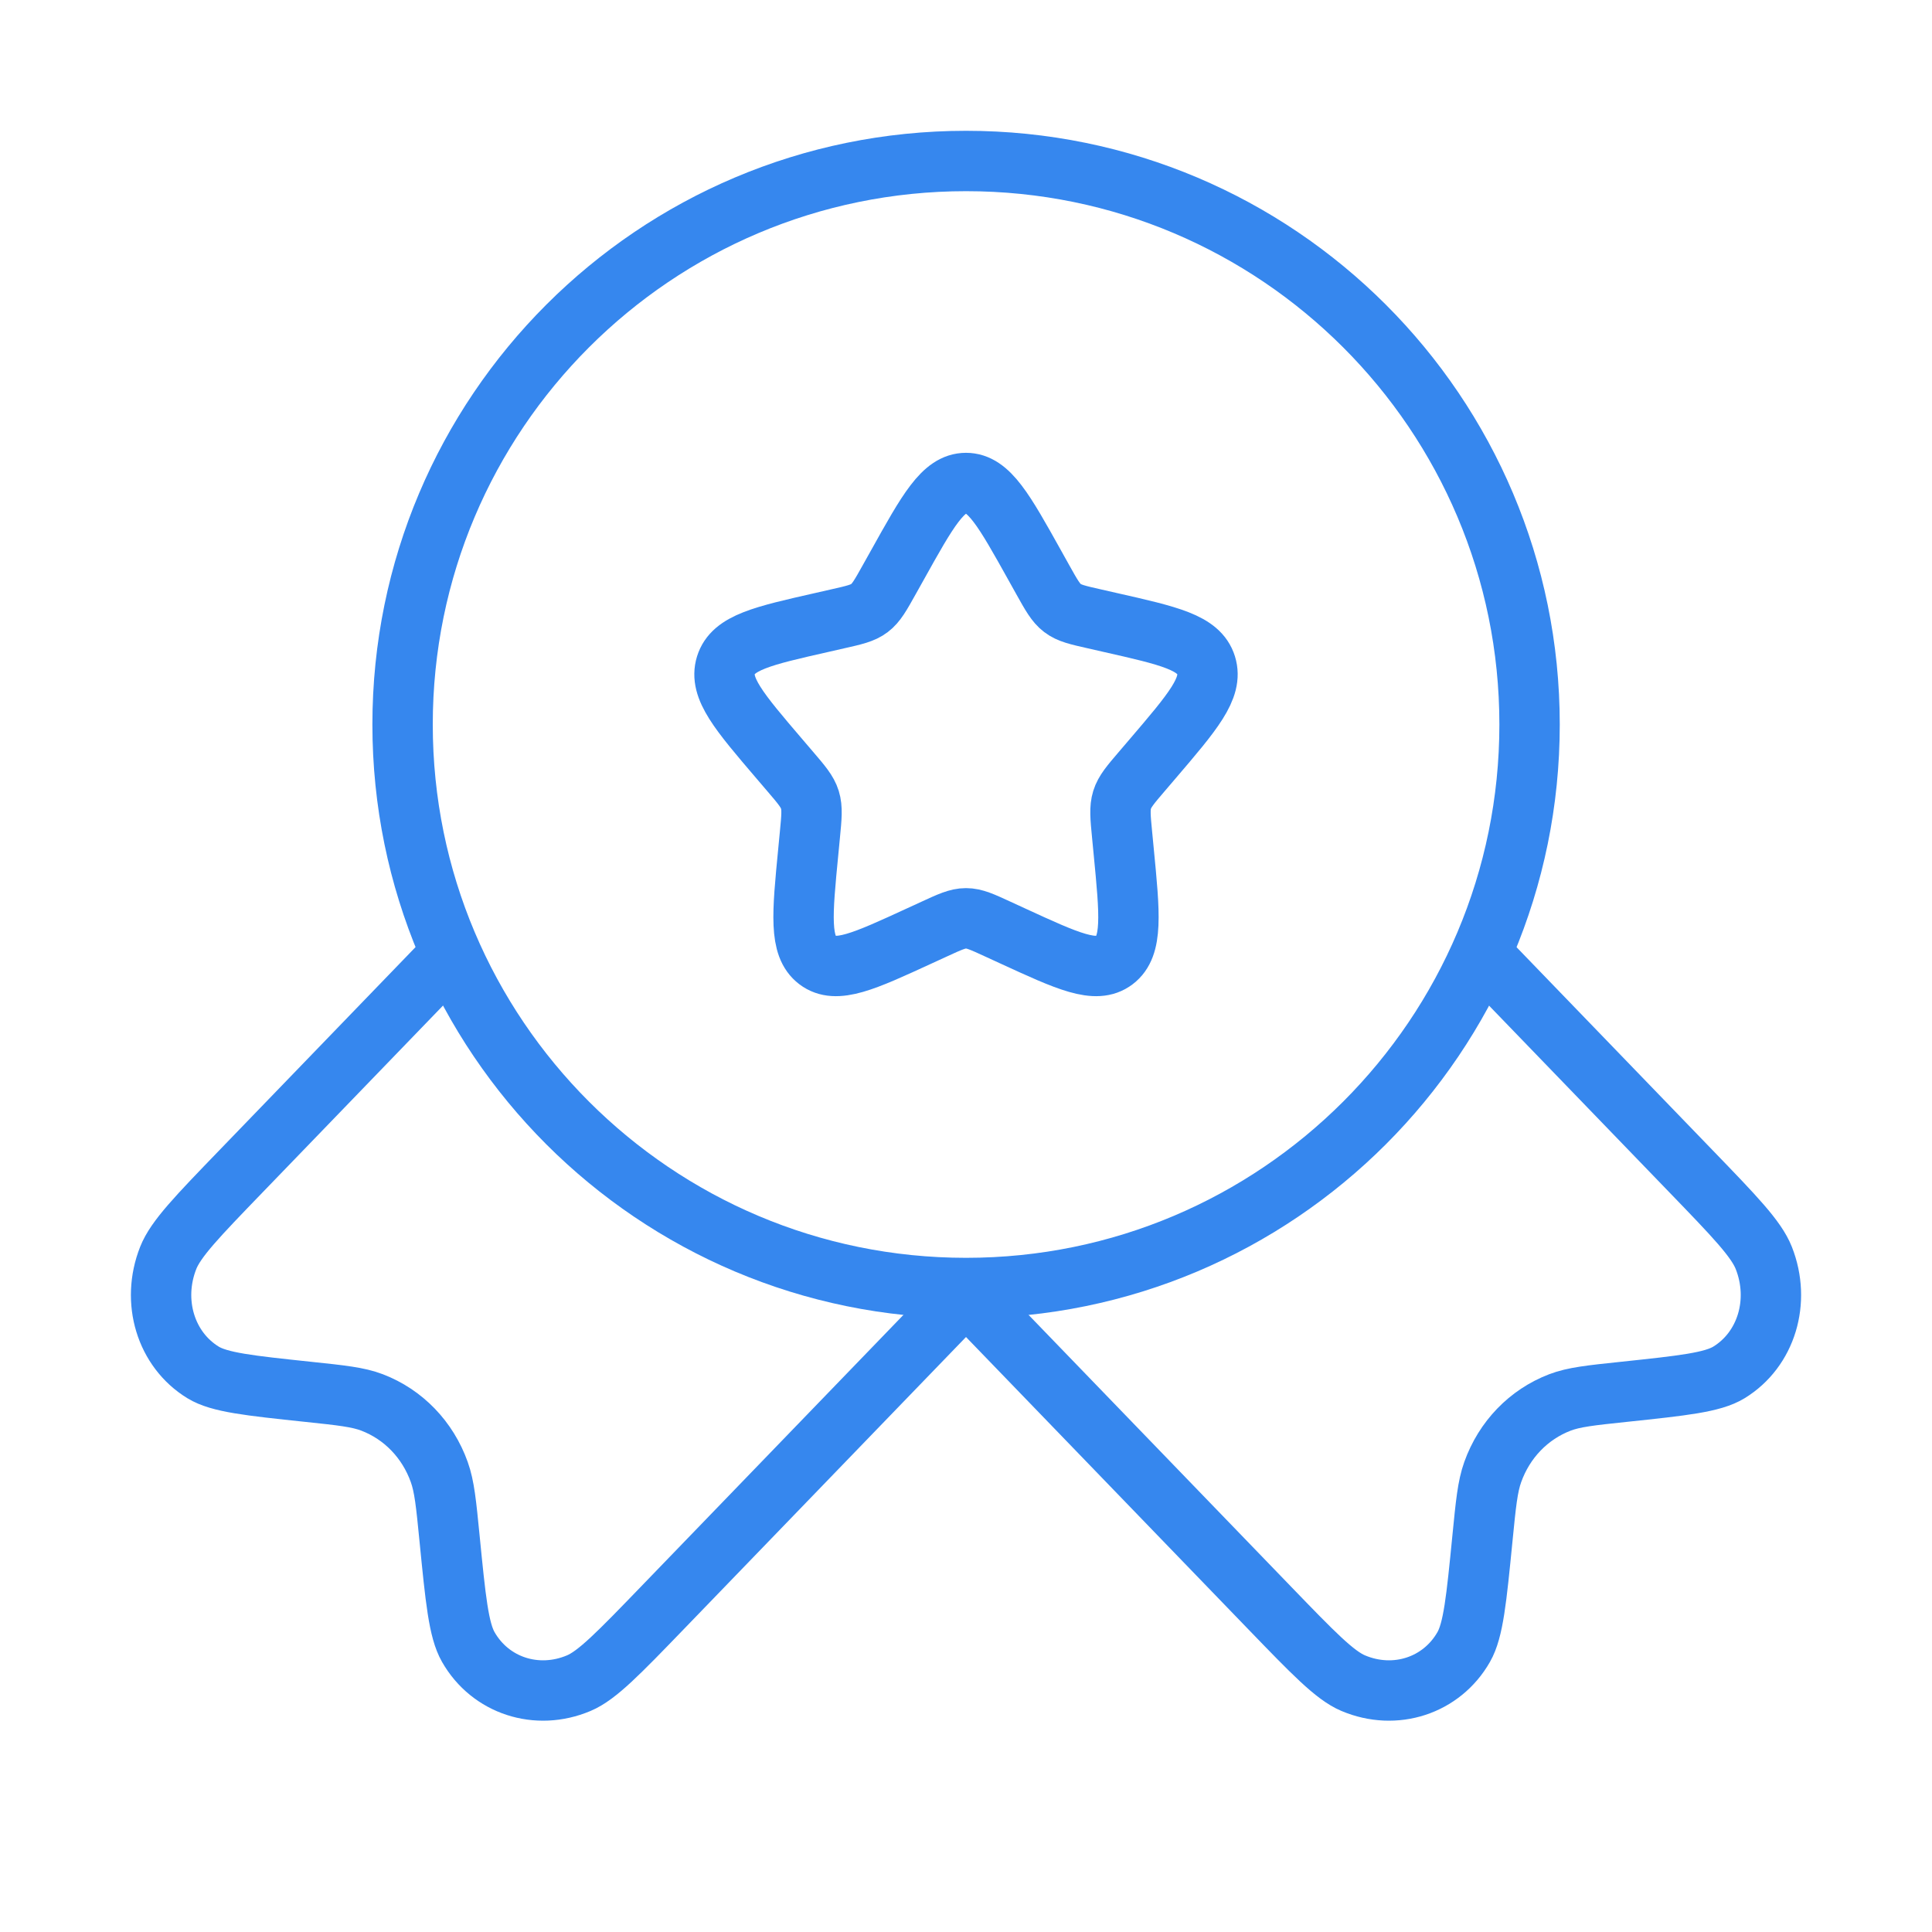
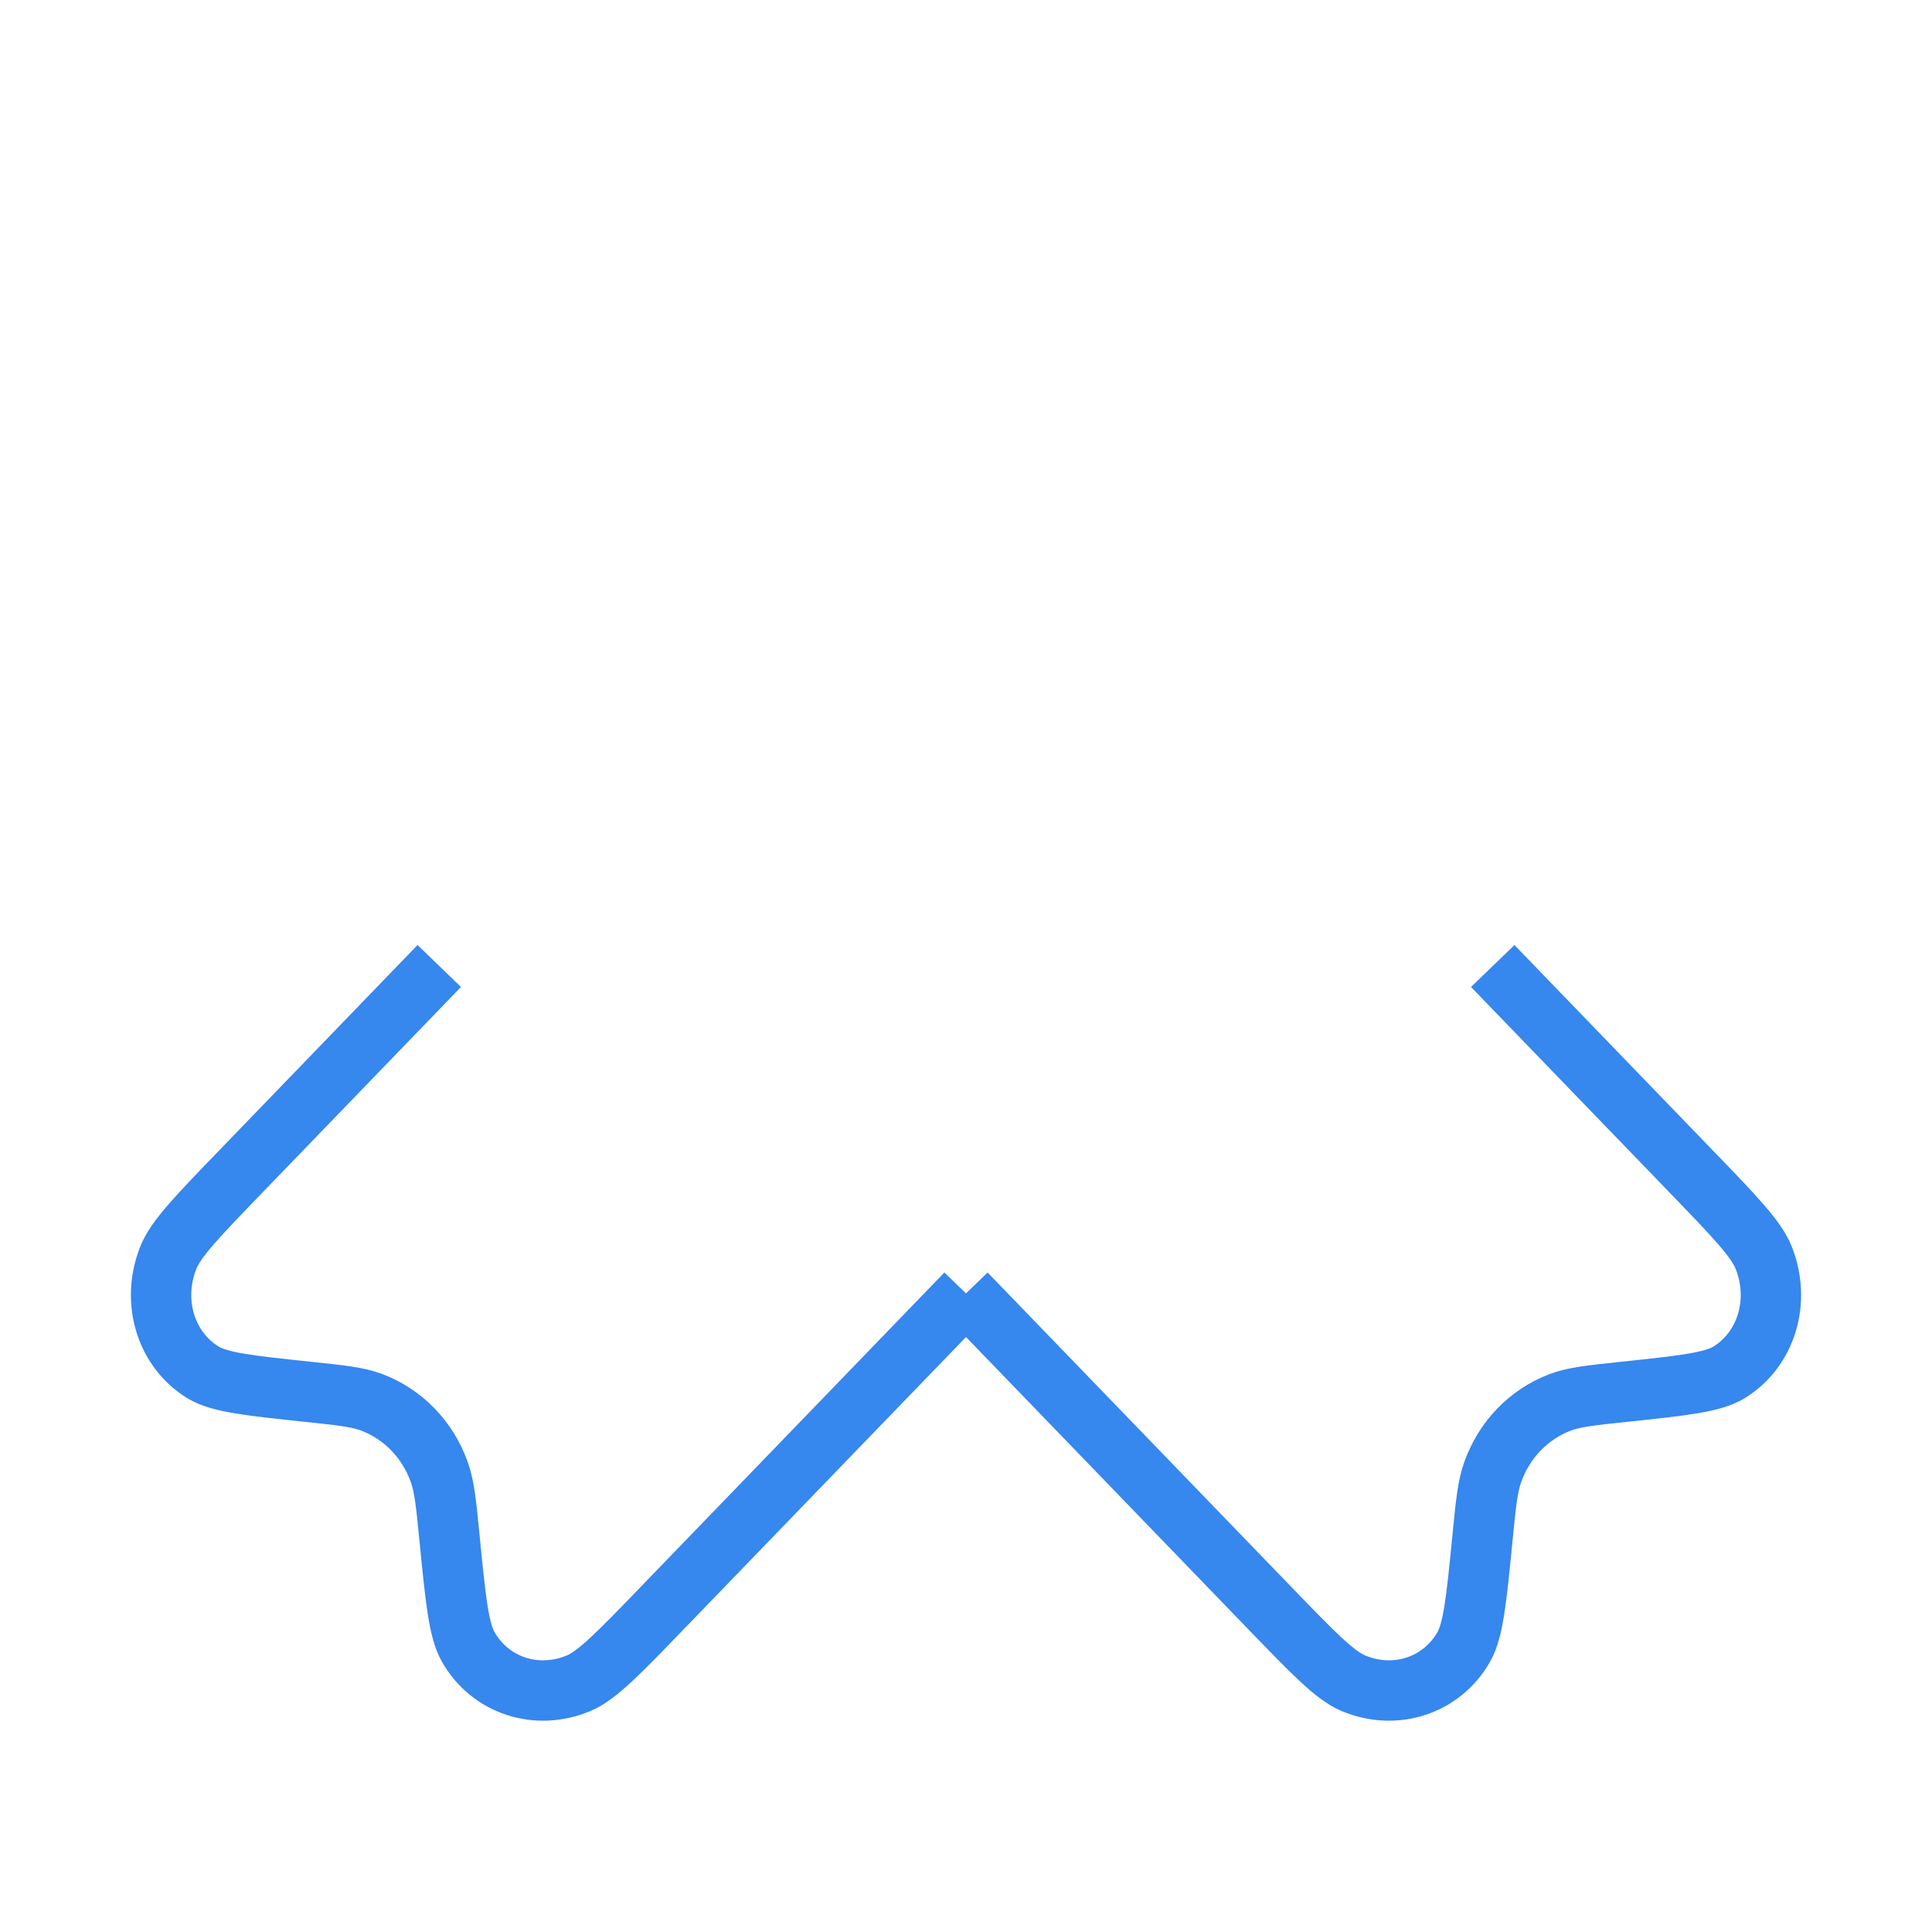
<svg xmlns="http://www.w3.org/2000/svg" width="64" height="64" viewBox="0 0 64 64" fill="none">
  <g>
-     <path d="M29.723 18.727C30.736 16.909 31.242 16 32 16C32.758 16 33.264 16.909 34.278 18.727L34.54 19.197C34.828 19.713 34.972 19.972 35.196 20.142C35.42 20.313 35.7 20.376 36.259 20.502L36.768 20.618C38.736 21.063 39.72 21.285 39.954 22.038C40.188 22.791 39.517 23.575 38.176 25.144L37.829 25.55C37.448 25.995 37.257 26.218 37.171 26.494C37.086 26.77 37.114 27.067 37.172 27.662L37.224 28.203C37.427 30.297 37.529 31.343 36.916 31.808C36.303 32.273 35.382 31.849 33.539 31.001L33.063 30.782C32.539 30.54 32.278 30.42 32 30.42C31.723 30.42 31.461 30.54 30.937 30.782L30.46 31.001C28.618 31.849 27.697 32.273 27.084 31.808C26.471 31.343 26.573 30.297 26.776 28.203L26.828 27.662C26.886 27.067 26.914 26.77 26.829 26.494C26.743 26.218 26.552 25.995 26.171 25.55L25.824 25.144C24.483 23.575 23.812 22.791 24.046 22.038C24.28 21.285 25.264 21.063 27.232 20.618L27.741 20.502C28.3 20.376 28.579 20.313 28.804 20.142C29.028 19.972 29.172 19.713 29.46 19.197L29.723 18.727Z" stroke="#3687EE" stroke-width="2" />
-     <path d="M50.669 24C50.669 34.309 42.312 42.667 32.003 42.667C21.693 42.667 13.336 34.309 13.336 24C13.336 13.691 21.693 5.333 32.003 5.333C42.312 5.333 50.669 13.691 50.669 24Z" stroke="#3687EE" stroke-width="2" />
    <path d="M32.003 42.848L21.945 53.261C20.505 54.752 19.785 55.498 19.175 55.756C17.785 56.344 16.244 55.841 15.513 54.56C15.192 53.999 15.092 52.985 14.892 50.959C14.779 49.814 14.723 49.242 14.551 48.763C14.168 47.69 13.362 46.855 12.326 46.458C11.863 46.281 11.31 46.222 10.205 46.106C8.248 45.899 7.269 45.795 6.726 45.463C5.49 44.706 5.004 43.11 5.572 41.671C5.821 41.039 6.541 40.294 7.981 38.803L14.551 32" stroke="#3687EE" stroke-width="2" />
    <path d="M31.997 42.848L42.055 53.261C43.495 54.752 44.215 55.498 44.825 55.756C46.215 56.344 47.756 55.841 48.487 54.56C48.808 53.999 48.908 52.985 49.108 50.959C49.221 49.814 49.277 49.242 49.449 48.763C49.832 47.69 50.638 46.855 51.674 46.458C52.137 46.281 52.69 46.222 53.795 46.106C55.752 45.899 56.731 45.795 57.274 45.463C58.51 44.706 58.996 43.11 58.428 41.671C58.179 41.039 57.459 40.294 56.019 38.803L49.449 32" stroke="#3687EE" stroke-width="2" />
  </g>
</svg>